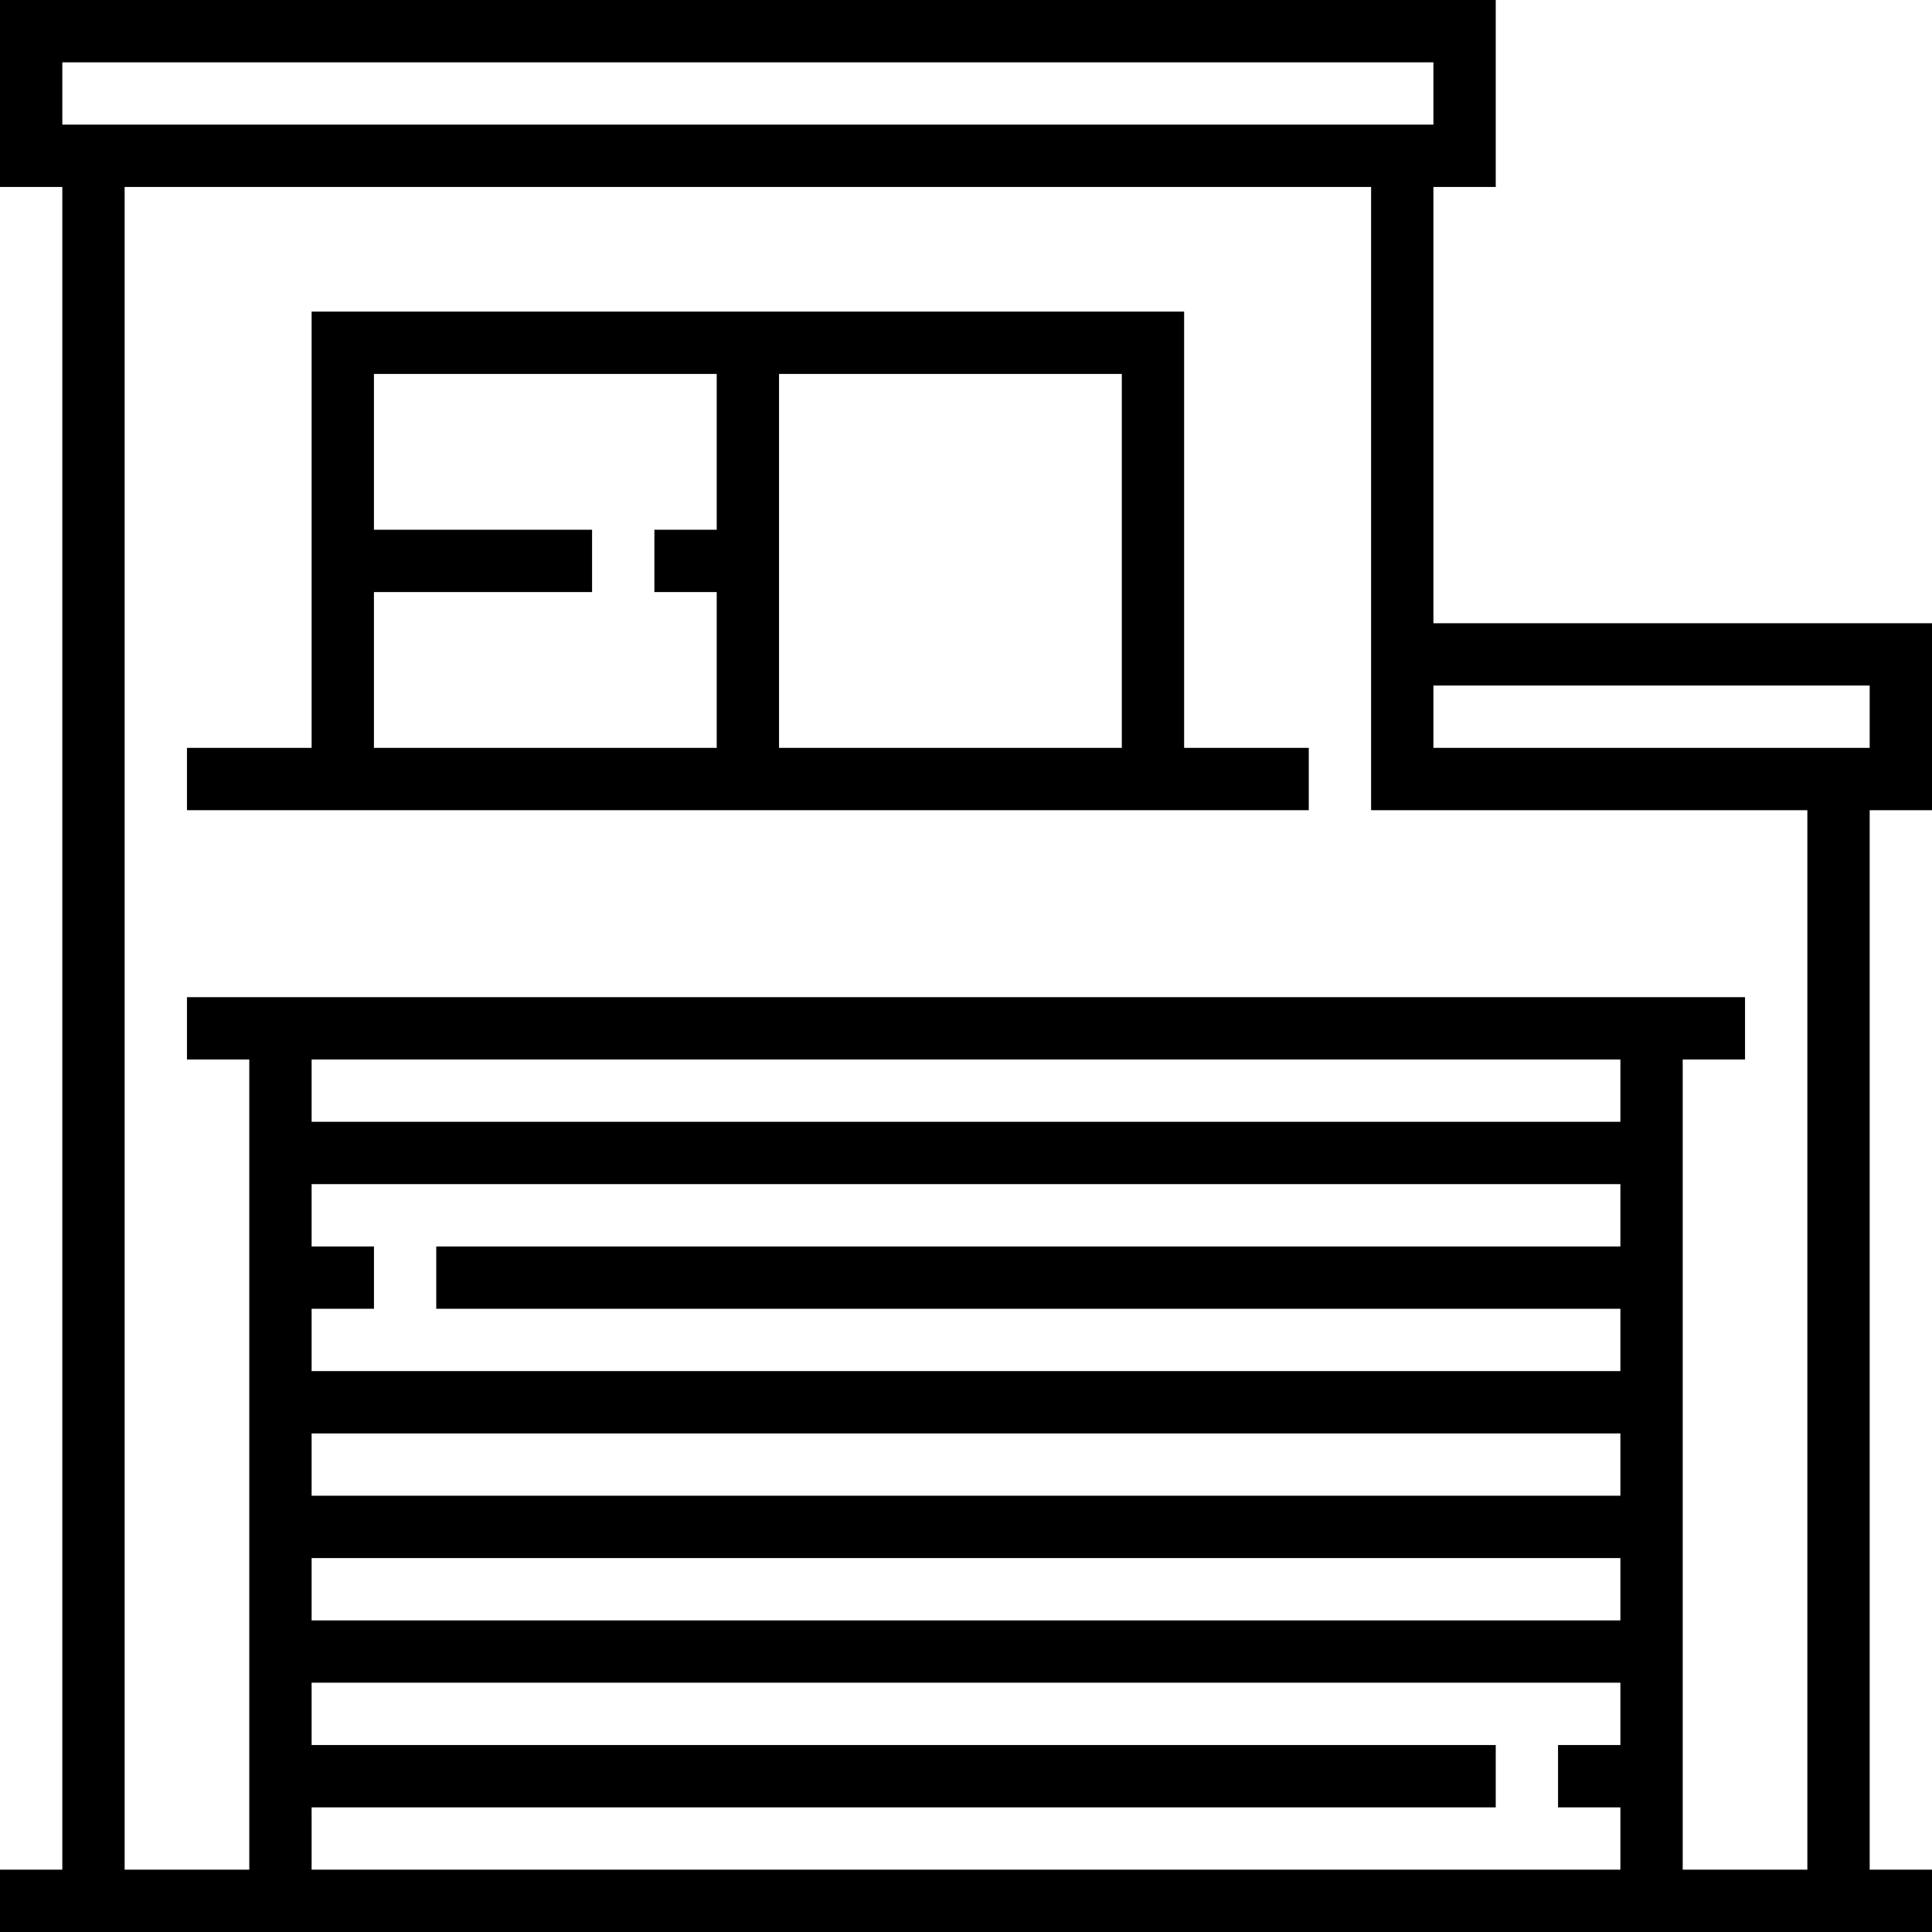
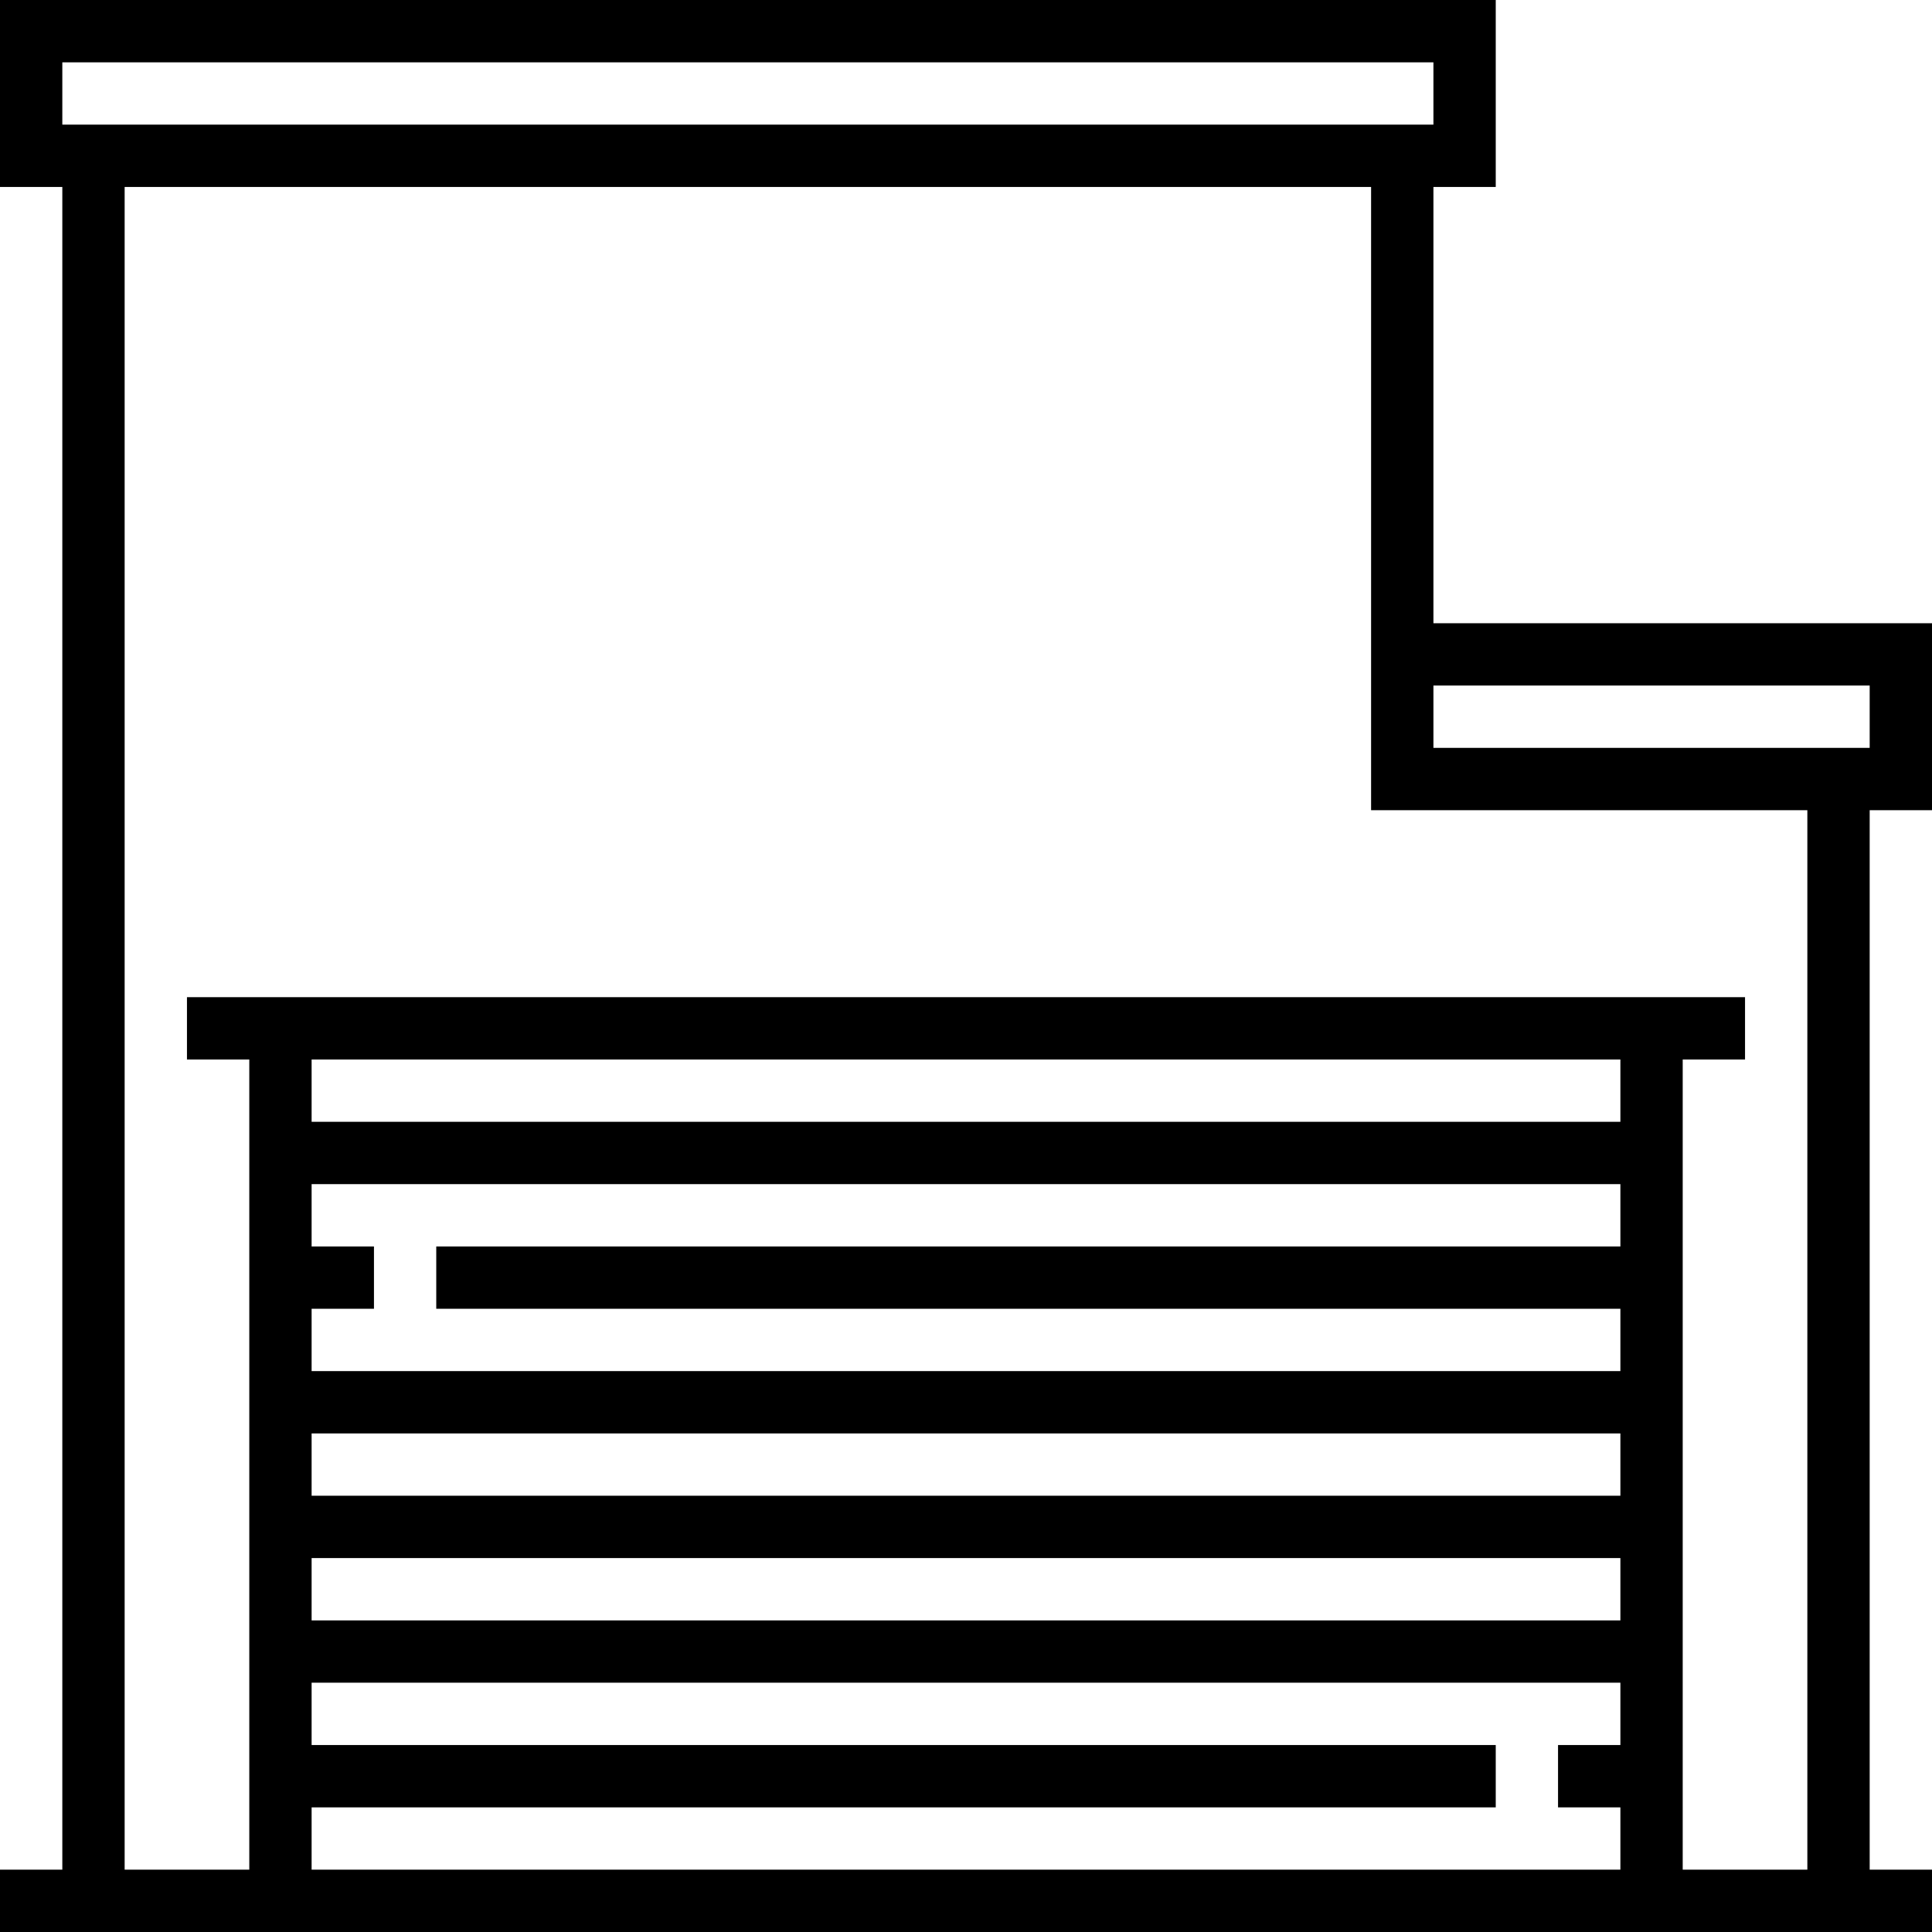
<svg xmlns="http://www.w3.org/2000/svg" version="1.1" id="Layer_1" x="0px" y="0px" viewBox="0 0 496 496" style="enable-background:new 0 0 496 496;" xml:space="preserve">
  <g>
    <g>
      <g>
        <path d="M496,208v-48H368V48h16V0H0v48h16v432H0v16h496v-16h-16V208H496z M16,16h352v16H16V16z M416,448h-16.008v16H416v16H80     v-16h304v-16H80v-16h336V448z M416,416H80v-16h336V416z M416,384H80v-16h336V384z M416,320H112v16h304v16H80v-16h16.008v-16H80     v-16h336V320z M416,288H80v-16h336V288z M464,480h-32V272h16v-16H48v16h16v208H32V48h320v160h112V480z M368,192v-16h112v16H368z" />
-         <path d="M304,80H80v112H48v16h288v-16h-32V80z M184,136h-16v16h16v40H96v-40h56v-16H96V96h88V136z M288,192h-88V96h88V192z" />
      </g>
    </g>
  </g>
  <g>
</g>
  <g>
</g>
  <g>
</g>
  <g>
</g>
  <g>
</g>
  <g>
</g>
  <g>
</g>
  <g>
</g>
  <g>
</g>
  <g>
</g>
  <g>
</g>
  <g>
</g>
  <g>
</g>
  <g>
</g>
  <g>
</g>
</svg>